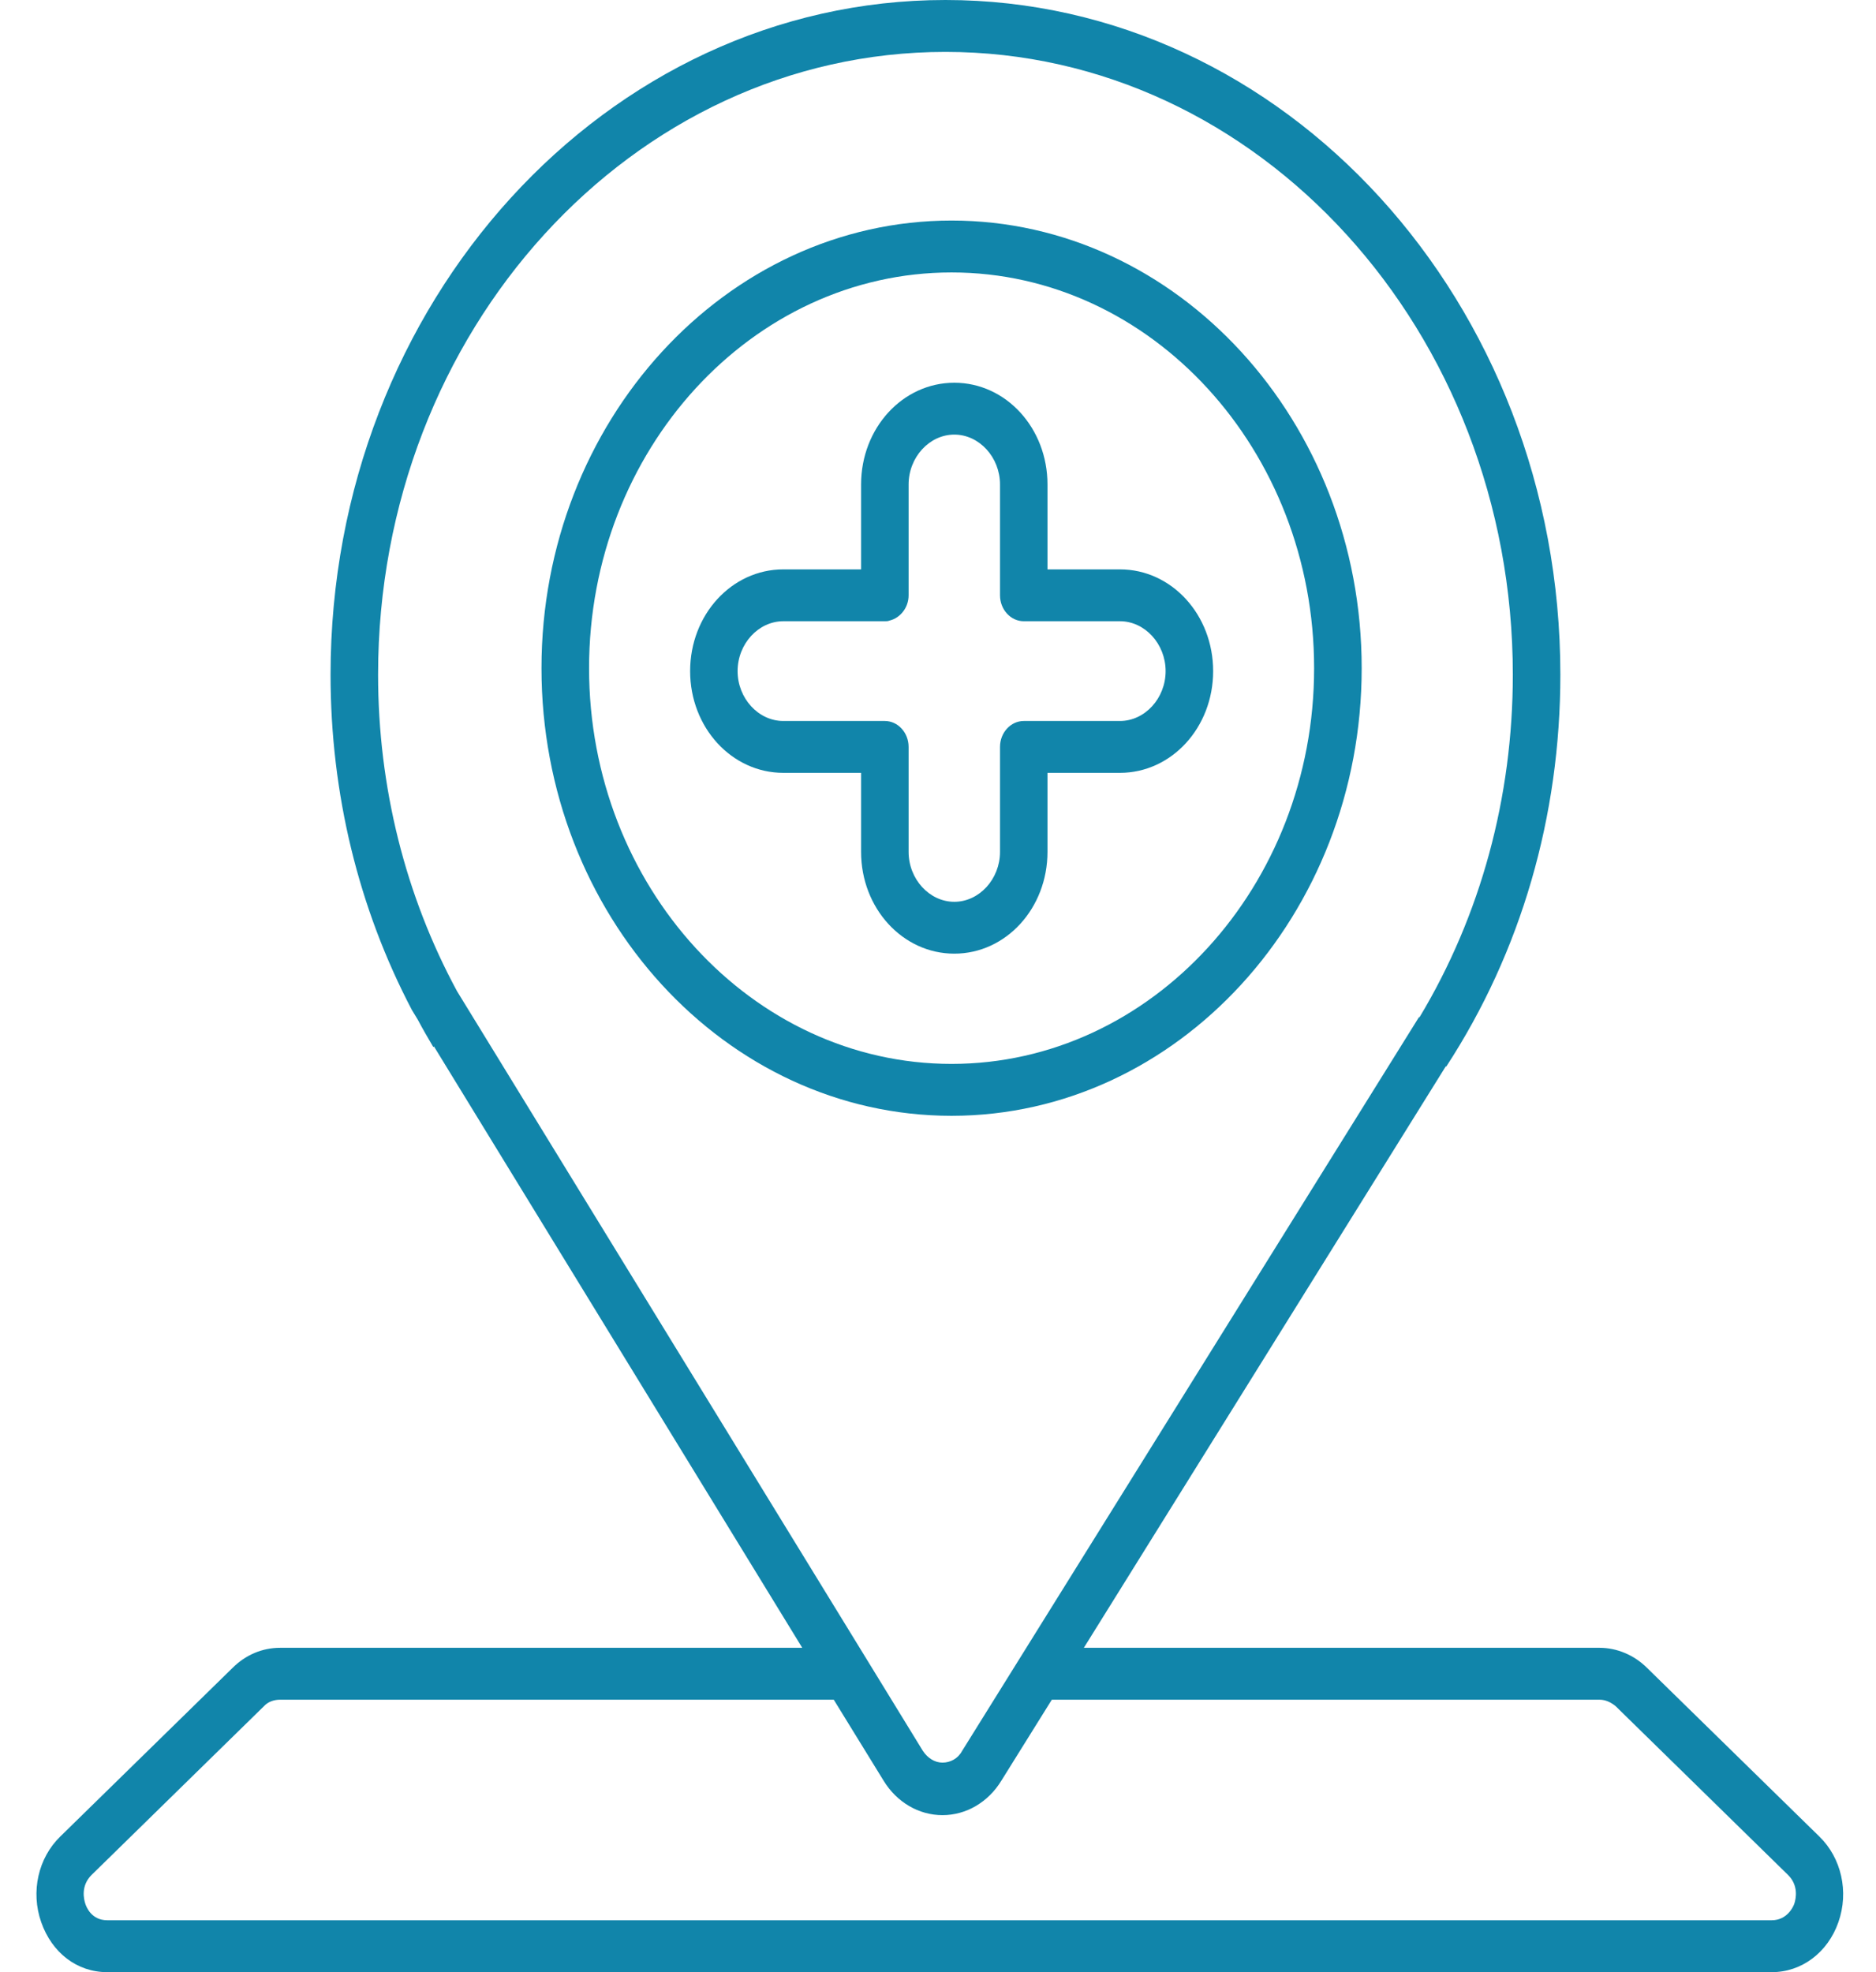
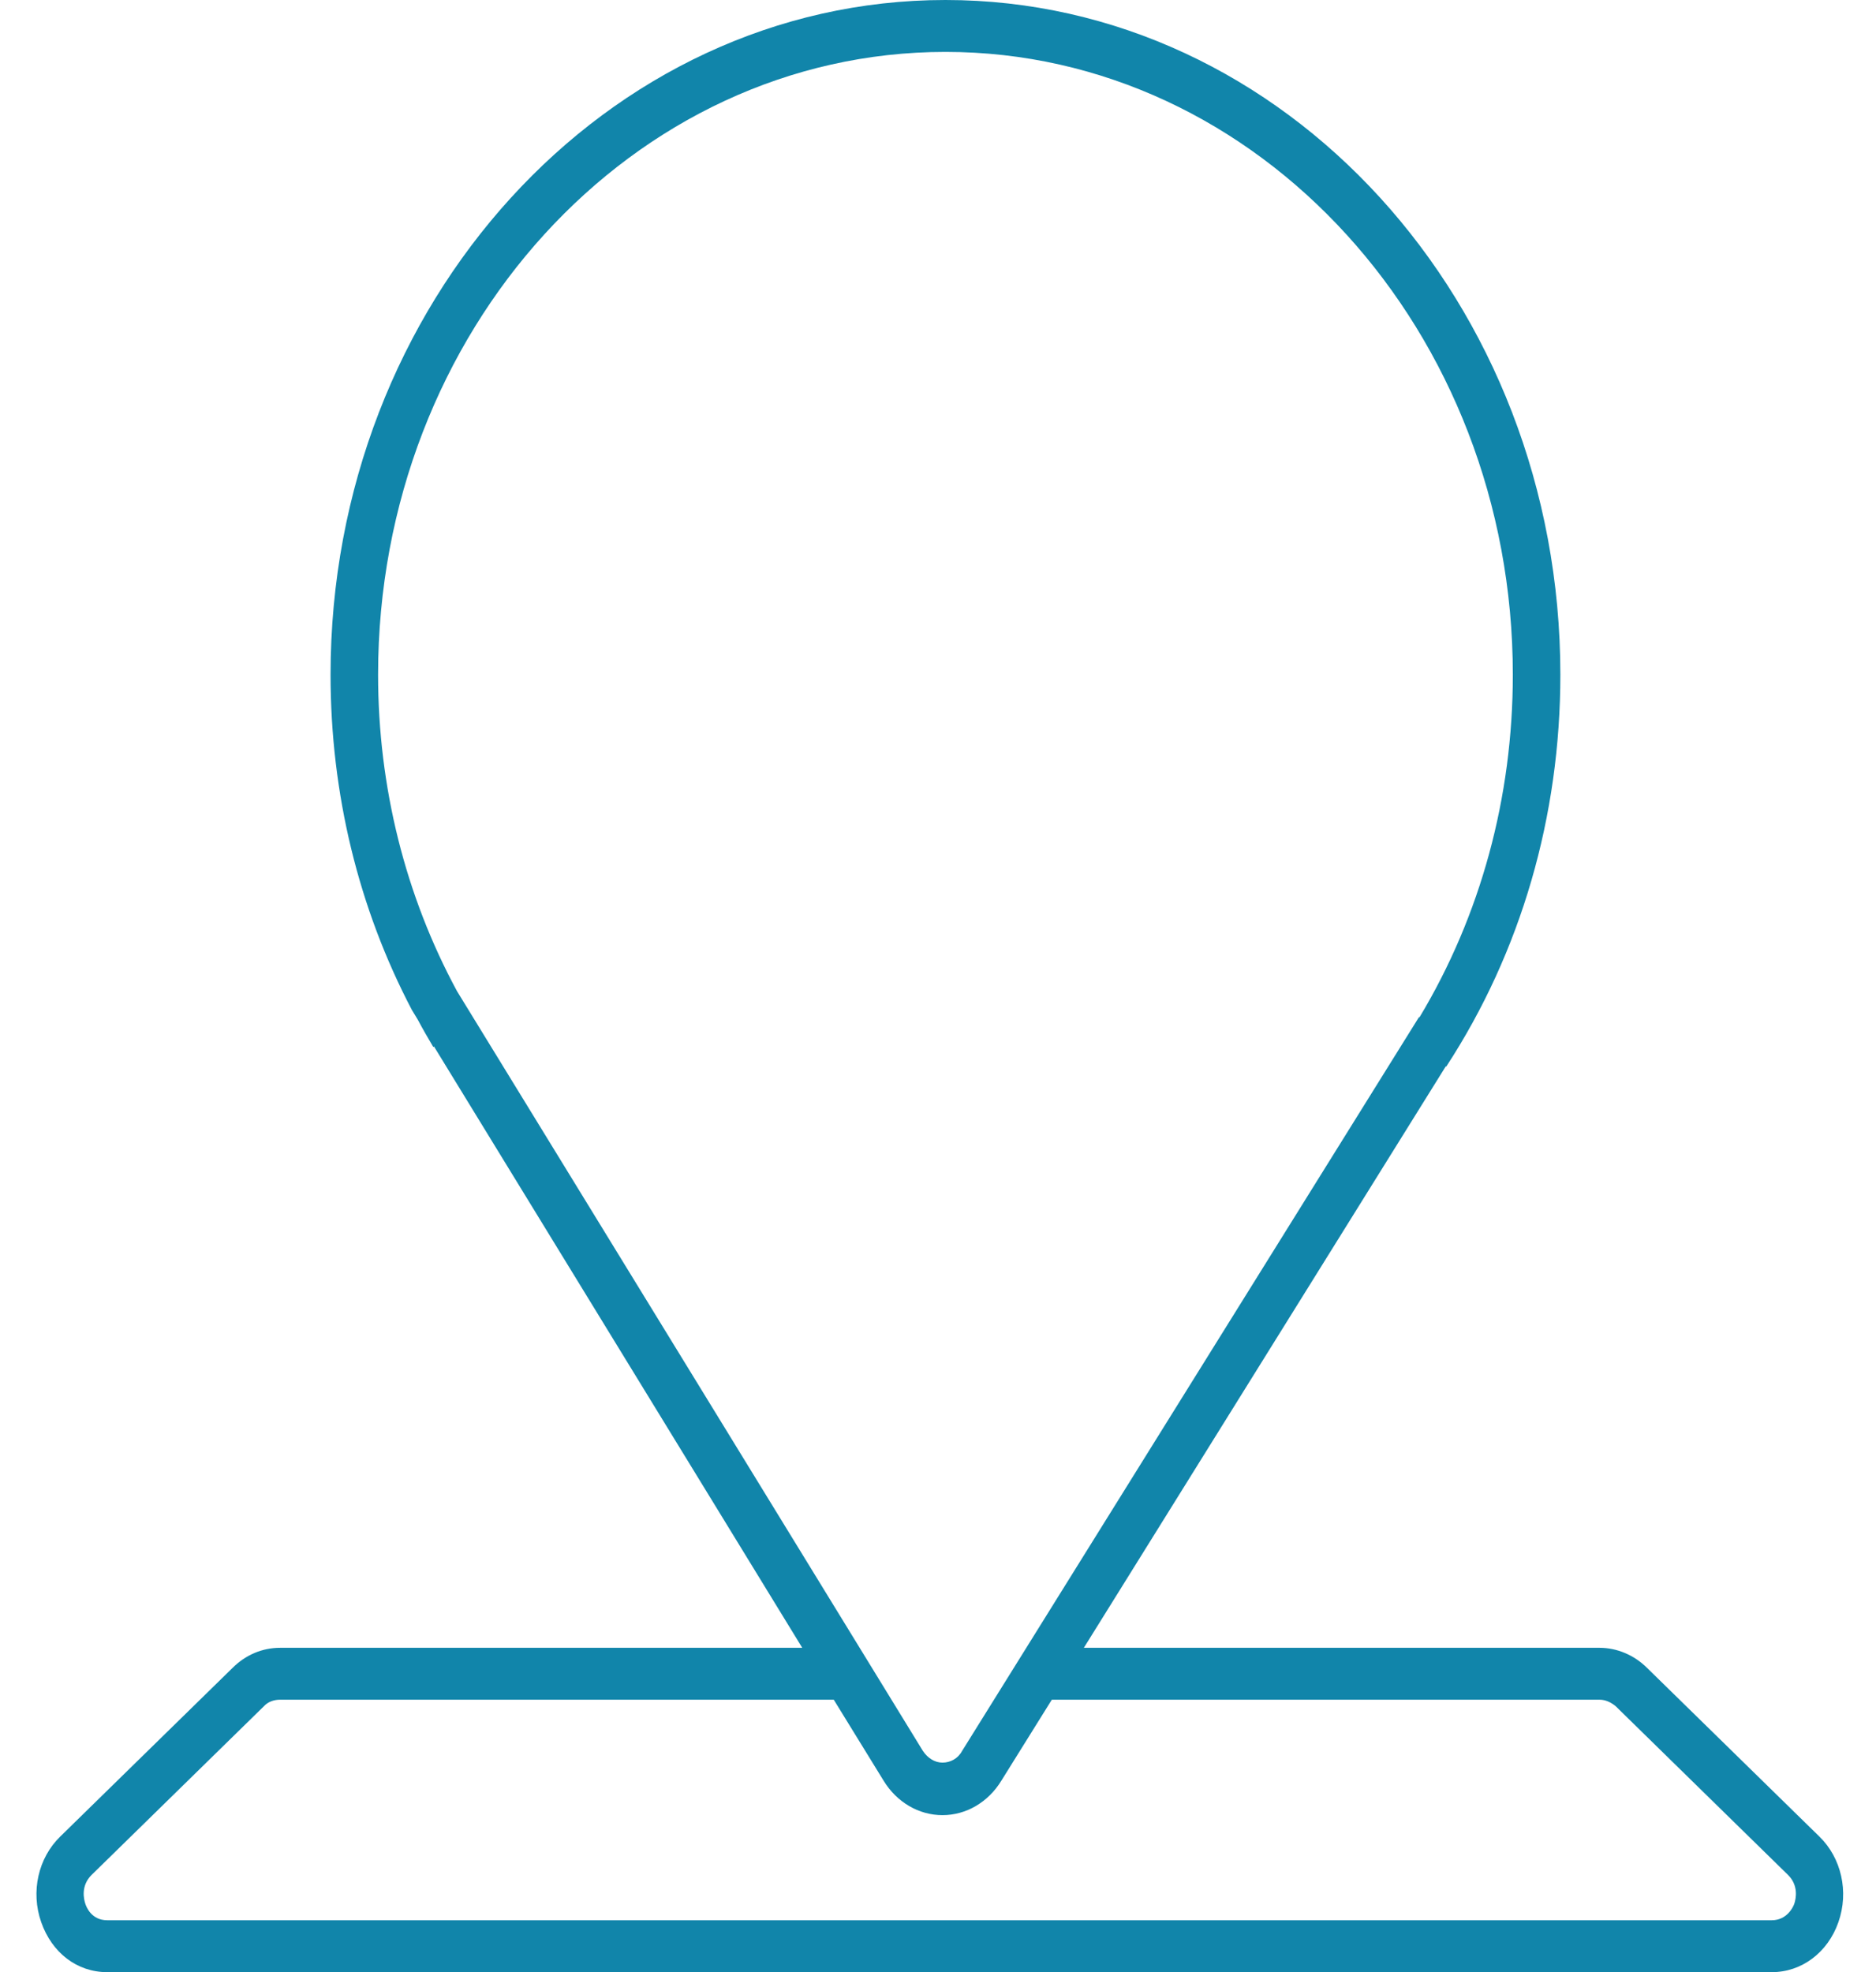
<svg xmlns="http://www.w3.org/2000/svg" width="39" height="41" viewBox="0 0 39 41" fill="none">
  <path d="M1.252 38.181L4.834 34.675C5.105 34.405 5.451 34.257 5.822 34.257H16.678L9.021 21.754L9.008 21.768C8.897 21.579 8.786 21.39 8.687 21.201L8.564 20.999C7.452 18.882 6.872 16.494 6.872 14.026C6.872 6.298 12.602 0 19.655 0C26.707 0 32.438 6.285 32.438 14.026C32.438 16.966 31.623 19.785 30.067 22.172H30.054L22.532 34.257H33.253C33.611 34.257 33.97 34.405 34.241 34.675L37.823 38.181C38.28 38.626 38.441 39.328 38.218 39.962C37.996 40.595 37.453 41 36.835 41H2.228C1.598 41 1.079 40.595 0.857 39.962C0.634 39.328 0.795 38.626 1.252 38.181ZM29.511 21.147C30.783 19.03 31.45 16.575 31.45 14.026C31.45 6.892 26.164 1.079 19.655 1.079C13.146 1.079 7.86 6.878 7.86 14.026C7.86 16.36 8.428 18.625 9.502 20.608L19.186 36.401C19.284 36.549 19.433 36.644 19.593 36.644C19.754 36.644 19.914 36.563 20.001 36.401L29.498 21.147H29.511ZM1.771 39.57C1.795 39.651 1.906 39.921 2.228 39.921H36.835C37.144 39.921 37.28 39.651 37.304 39.57C37.329 39.489 37.403 39.206 37.169 38.977L33.587 35.47C33.488 35.389 33.377 35.336 33.253 35.336H21.866L20.816 37.021C20.544 37.466 20.087 37.736 19.593 37.736C19.099 37.736 18.642 37.466 18.37 37.021L17.333 35.336H5.822C5.698 35.336 5.575 35.376 5.488 35.47L1.906 38.977C1.672 39.206 1.746 39.489 1.771 39.57Z" fill="#1185AA" />
-   <path d="M11.257 13.891C11.257 8.766 15.088 4.585 19.782 4.585C24.477 4.585 28.308 8.766 28.308 13.891C28.308 19.016 24.477 23.197 19.782 23.197C15.075 23.197 11.257 19.016 11.257 13.891ZM27.319 13.891C27.319 9.36 23.934 5.664 19.782 5.664C15.631 5.664 12.246 9.36 12.246 13.891C12.246 18.423 15.631 22.118 19.782 22.118C23.934 22.118 27.319 18.423 27.319 13.891Z" fill="#1185AA" />
-   <path d="M17.901 17.71V16.067H16.285C15.211 16.067 14.347 15.124 14.347 13.952C14.347 12.78 15.211 11.837 16.285 11.837H17.901V10.072C17.901 8.9 18.765 7.957 19.839 7.957C20.913 7.957 21.776 8.9 21.776 10.072V11.837H23.282C24.356 11.837 25.22 12.78 25.22 13.952C25.22 15.124 24.356 16.067 23.282 16.067H21.776V17.71C21.776 18.882 20.913 19.826 19.839 19.826C18.765 19.826 17.901 18.882 17.901 17.71ZM18.889 15.528V17.71C18.889 18.276 19.321 18.748 19.839 18.748C20.357 18.748 20.789 18.276 20.789 17.71V15.582C20.789 15.568 20.789 15.555 20.789 15.555C20.789 15.541 20.789 15.541 20.789 15.528C20.789 15.232 21.011 14.989 21.283 14.989H23.282C23.8 14.989 24.232 14.518 24.232 13.952C24.232 13.386 23.8 12.915 23.282 12.915H21.283C21.011 12.915 20.789 12.672 20.789 12.376V10.072C20.789 9.506 20.357 9.035 19.839 9.035C19.321 9.035 18.889 9.506 18.889 10.072V12.376C18.889 12.632 18.716 12.847 18.494 12.901C18.457 12.915 18.432 12.915 18.395 12.915H16.285C15.766 12.915 15.334 13.386 15.334 13.952C15.334 14.518 15.766 14.989 16.285 14.989H18.395C18.667 14.989 18.889 15.232 18.889 15.528Z" fill="#1185AA" />
</svg>